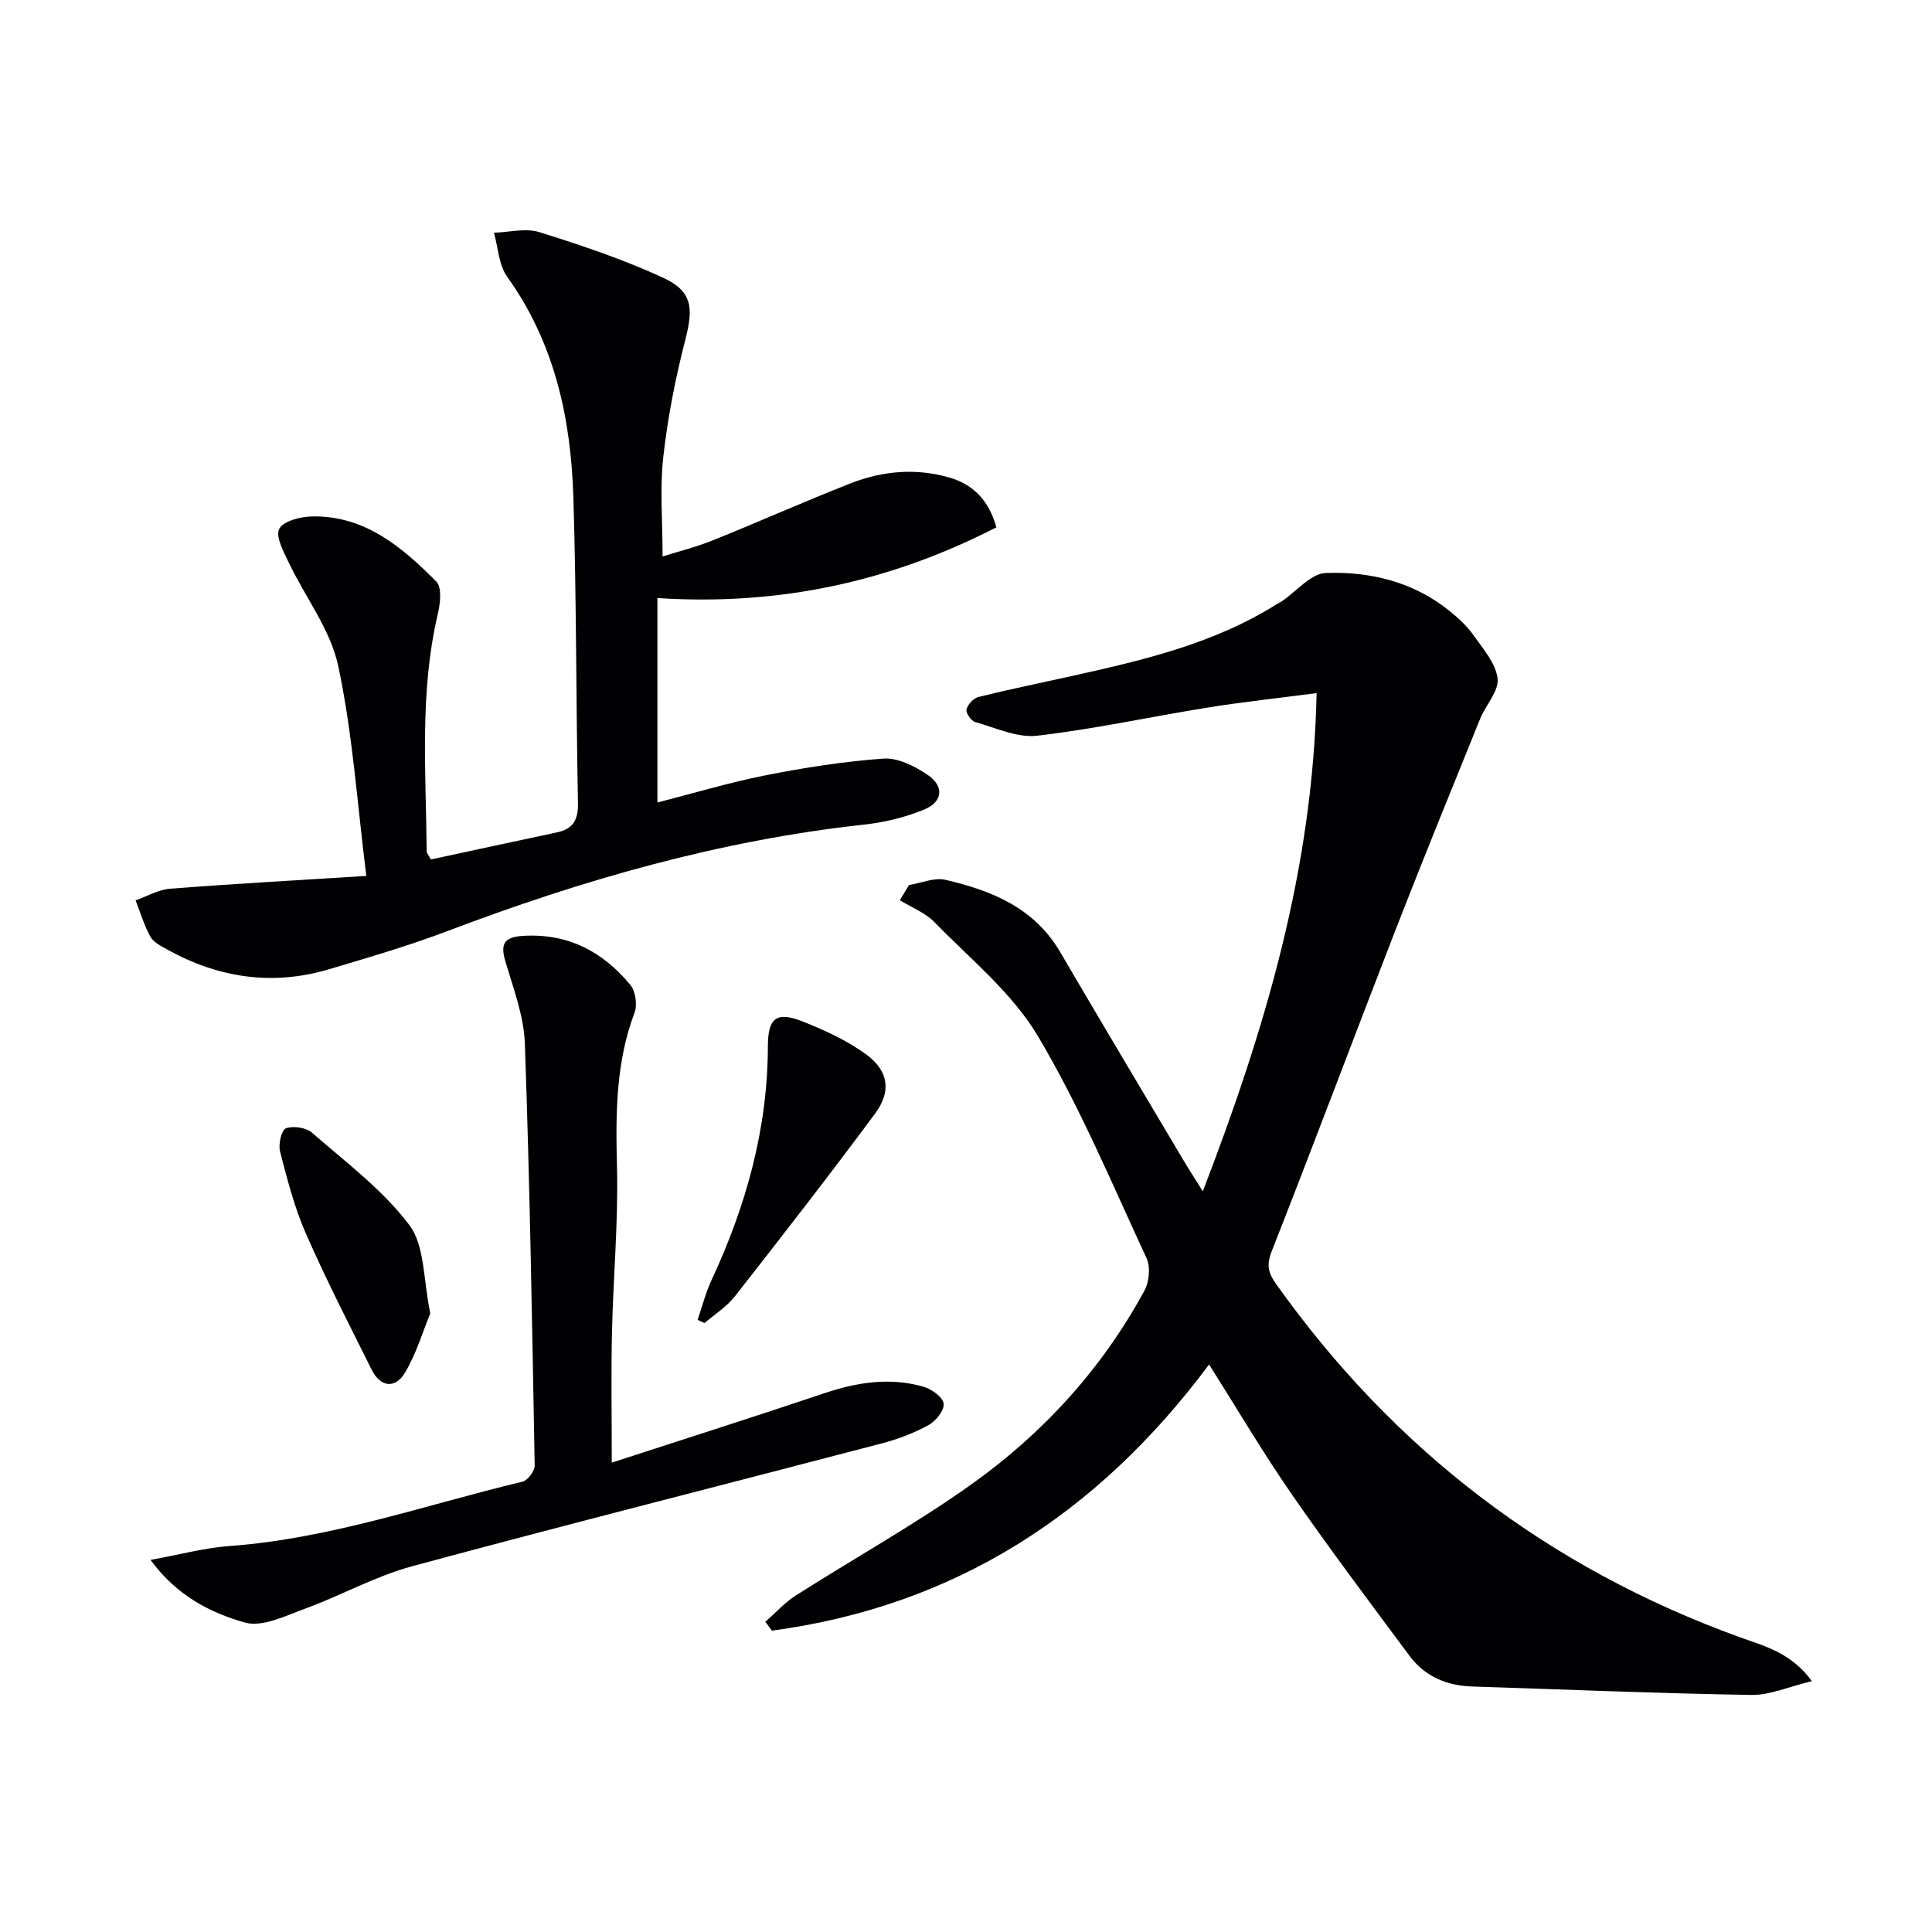
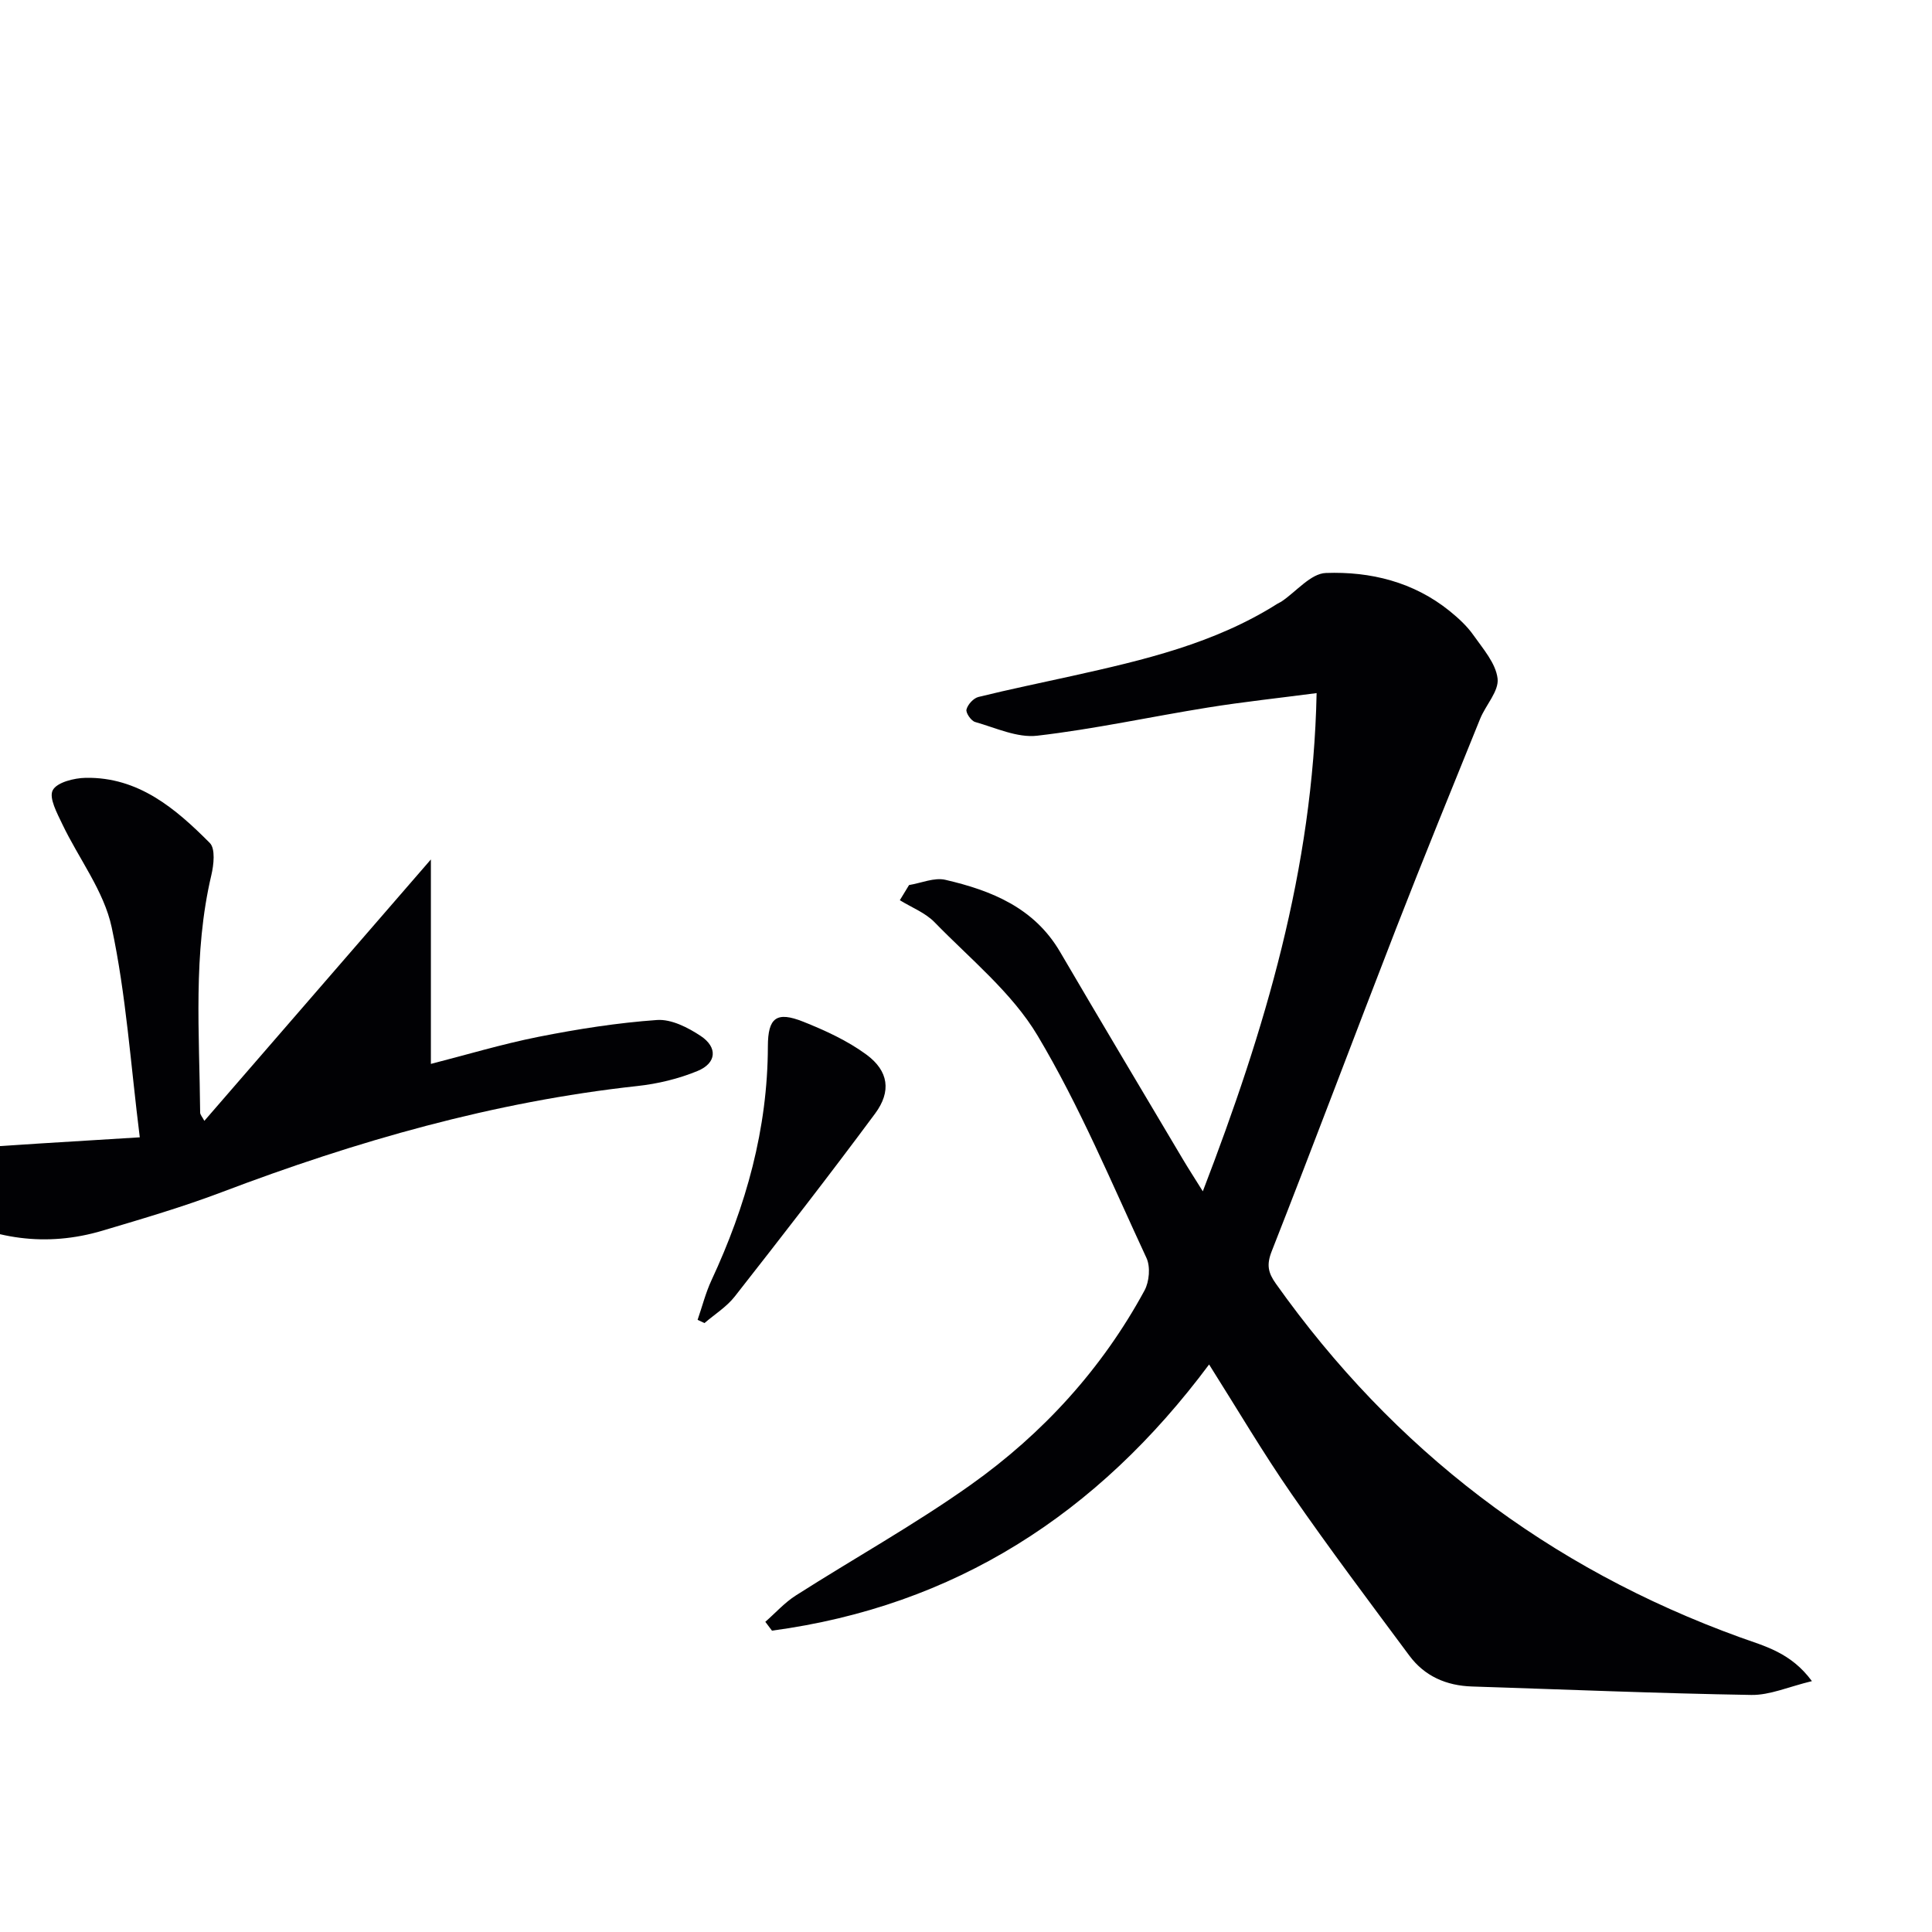
<svg xmlns="http://www.w3.org/2000/svg" enable-background="new 0 0 400 400" viewBox="0 0 400 400">
  <g fill="#010104">
    <path d="m188.21 183.24c2.52-.41 5.23-1.62 7.53-1.08 9.53 2.21 18.37 5.77 23.72 14.89 8.4 14.35 16.93 28.63 25.42 42.93 1.16 1.96 2.41 3.87 4.15 6.67 12.87-33.49 22.81-66.61 23.56-103.15-7.93 1.04-15.26 1.82-22.52 2.99-11.79 1.89-23.49 4.46-35.33 5.83-4.13.48-8.61-1.64-12.85-2.84-.83-.24-1.97-1.89-1.79-2.59.26-1.03 1.44-2.33 2.47-2.59 6.43-1.59 12.93-2.91 19.4-4.35 14.77-3.28 29.5-6.71 42.52-14.96.28-.18.6-.29.87-.48 3.05-2.06 6.03-5.77 9.14-5.88 9.23-.34 18.18 1.85 25.65 7.89 1.8 1.46 3.58 3.09 4.9 4.97 1.99 2.83 4.64 5.83 5.01 9 .3 2.6-2.45 5.47-3.61 8.32-5.84 14.43-11.73 28.83-17.37 43.34-8.66 22.28-17.04 44.68-25.79 66.92-1.1 2.8-.74 4.44.86 6.69 24.43 34.42 56.41 58.85 96.11 73.23 5.02 1.82 10.48 3.1 14.88 9.07-4.79 1.15-8.69 2.92-12.55 2.86-19.28-.32-38.56-1.13-57.83-1.75-5.31-.17-9.8-2.12-12.97-6.39-8.22-11.07-16.52-22.1-24.37-33.44-5.93-8.56-11.22-17.55-17.09-26.84-23.09 31-52.7 50.03-90.5 55.11-.46-.61-.92-1.22-1.38-1.83 2.09-1.83 3.99-3.97 6.31-5.45 12.05-7.69 24.6-14.66 36.23-22.92 14.94-10.61 27.18-24.02 35.98-40.25.98-1.82 1.24-4.88.4-6.7-7.21-15.51-13.82-31.41-22.55-46.05-5.31-8.9-13.93-15.86-21.31-23.45-1.93-1.99-4.78-3.08-7.21-4.58.65-1.05 1.28-2.09 1.91-3.14z" />
-     <path d="m89.21 177.94c8.67-1.86 17.37-3.75 26.09-5.6 3.31-.7 4.43-2.56 4.36-6.01-.41-21.13-.3-42.28-.95-63.4-.51-16.31-3.87-31.92-13.7-45.62-1.75-2.44-1.87-6.06-2.74-9.13 3.15-.09 6.55-1.01 9.39-.12 8.67 2.71 17.34 5.63 25.57 9.41 6.13 2.82 6.35 6.25 4.69 12.73-2.06 8-3.67 16.18-4.59 24.39-.74 6.54-.15 13.23-.15 20.62 3.36-1.06 6.98-1.96 10.41-3.34 9.54-3.84 18.93-8.04 28.5-11.79 6.63-2.6 13.59-3.22 20.53-1.19 4.95 1.44 8.14 4.79 9.67 10.29-21.84 11.2-44.82 16.29-70.18 14.64v42.33c7.1-1.81 14.65-4.09 22.35-5.62 8.08-1.6 16.27-2.89 24.47-3.47 2.96-.21 6.42 1.56 9.05 3.31 3.55 2.36 3.28 5.62-.65 7.24-3.92 1.62-8.24 2.66-12.47 3.12-29.75 3.25-58.21 11.41-86.09 21.99-8.05 3.05-16.34 5.48-24.6 7.94-11.7 3.49-22.88 1.83-33.49-4.04-1.3-.72-2.87-1.49-3.53-2.68-1.31-2.35-2.08-5-3.08-7.53 2.38-.83 4.71-2.22 7.14-2.41 13.23-1.03 26.49-1.76 40.63-2.65-1.89-15.07-2.83-29.5-5.82-43.49-1.6-7.5-6.82-14.21-10.23-21.37-1.07-2.25-2.8-5.43-1.97-7 .86-1.64 4.43-2.53 6.83-2.57 10.91-.19 18.6 6.36 25.69 13.49 1.18 1.18.82 4.51.32 6.64-3.84 16.27-2.46 32.76-2.32 49.2.02.45.44.87.87 1.69z" />
-     <path d="m126.66 302.82c15.07-4.9 29.57-9.51 43.99-14.36 6.77-2.28 13.57-3.34 20.5-1.37 1.69.48 4 2.1 4.22 3.49.21 1.33-1.59 3.62-3.08 4.44-3.02 1.66-6.35 2.94-9.69 3.81-32.42 8.5-64.91 16.7-97.26 25.44-7.6 2.05-14.67 6.04-22.11 8.76-4.06 1.49-8.9 3.92-12.53 2.9-7.14-2.02-14.11-5.55-19.54-12.97 6.06-1.09 11.16-2.49 16.34-2.87 20.89-1.52 40.55-8.51 60.69-13.33 1.08-.26 2.53-2.21 2.51-3.35-.52-29.11-1.01-58.23-2.03-87.33-.2-5.68-2.35-11.34-4-16.9-1.09-3.67-.44-5.17 3.62-5.42 9.29-.56 16.51 3.25 22.2 10.14 1.09 1.31 1.5 4.12.89 5.74-3.91 10.37-3.92 21-3.64 31.89.29 11.45-.78 22.92-1.04 34.39-.19 8.47-.04 16.94-.04 26.9z" />
+     <path d="m89.21 177.94v42.33c7.1-1.81 14.65-4.09 22.35-5.62 8.08-1.6 16.27-2.89 24.47-3.47 2.96-.21 6.42 1.56 9.05 3.31 3.55 2.36 3.28 5.62-.65 7.24-3.92 1.62-8.24 2.66-12.47 3.12-29.75 3.25-58.21 11.41-86.09 21.99-8.05 3.05-16.34 5.48-24.6 7.94-11.7 3.49-22.88 1.83-33.49-4.04-1.3-.72-2.87-1.49-3.53-2.68-1.31-2.35-2.08-5-3.08-7.53 2.38-.83 4.71-2.22 7.14-2.41 13.23-1.03 26.49-1.76 40.63-2.65-1.89-15.07-2.83-29.5-5.82-43.49-1.6-7.5-6.82-14.21-10.23-21.37-1.07-2.25-2.8-5.43-1.97-7 .86-1.64 4.43-2.53 6.83-2.57 10.91-.19 18.6 6.36 25.69 13.49 1.18 1.18.82 4.51.32 6.64-3.84 16.27-2.46 32.76-2.32 49.2.02.45.44.87.87 1.69z" />
    <path d="m144.43 273.26c.95-2.74 1.66-5.59 2.88-8.21 7.15-15.36 11.63-31.32 11.67-48.41.01-5.99 1.82-7.29 7.29-5.12 4.57 1.82 9.19 3.94 13.12 6.83 4.6 3.39 5.18 7.62 1.8 12.19-9.48 12.79-19.25 25.36-29.07 37.89-1.69 2.15-4.16 3.69-6.27 5.5-.48-.22-.95-.45-1.42-.67z" />
-     <path d="m89.09 271.91c-1.56 3.79-2.89 8.35-5.25 12.3-1.98 3.3-5.04 3.08-6.88-.61-4.66-9.36-9.45-18.67-13.64-28.23-2.37-5.4-3.85-11.22-5.34-16.96-.39-1.49.3-4.48 1.21-4.81 1.54-.55 4.19-.16 5.42.92 6.99 6.11 14.66 11.82 20.15 19.13 3.23 4.28 2.84 11.29 4.33 18.26z" />
  </g>
</svg>